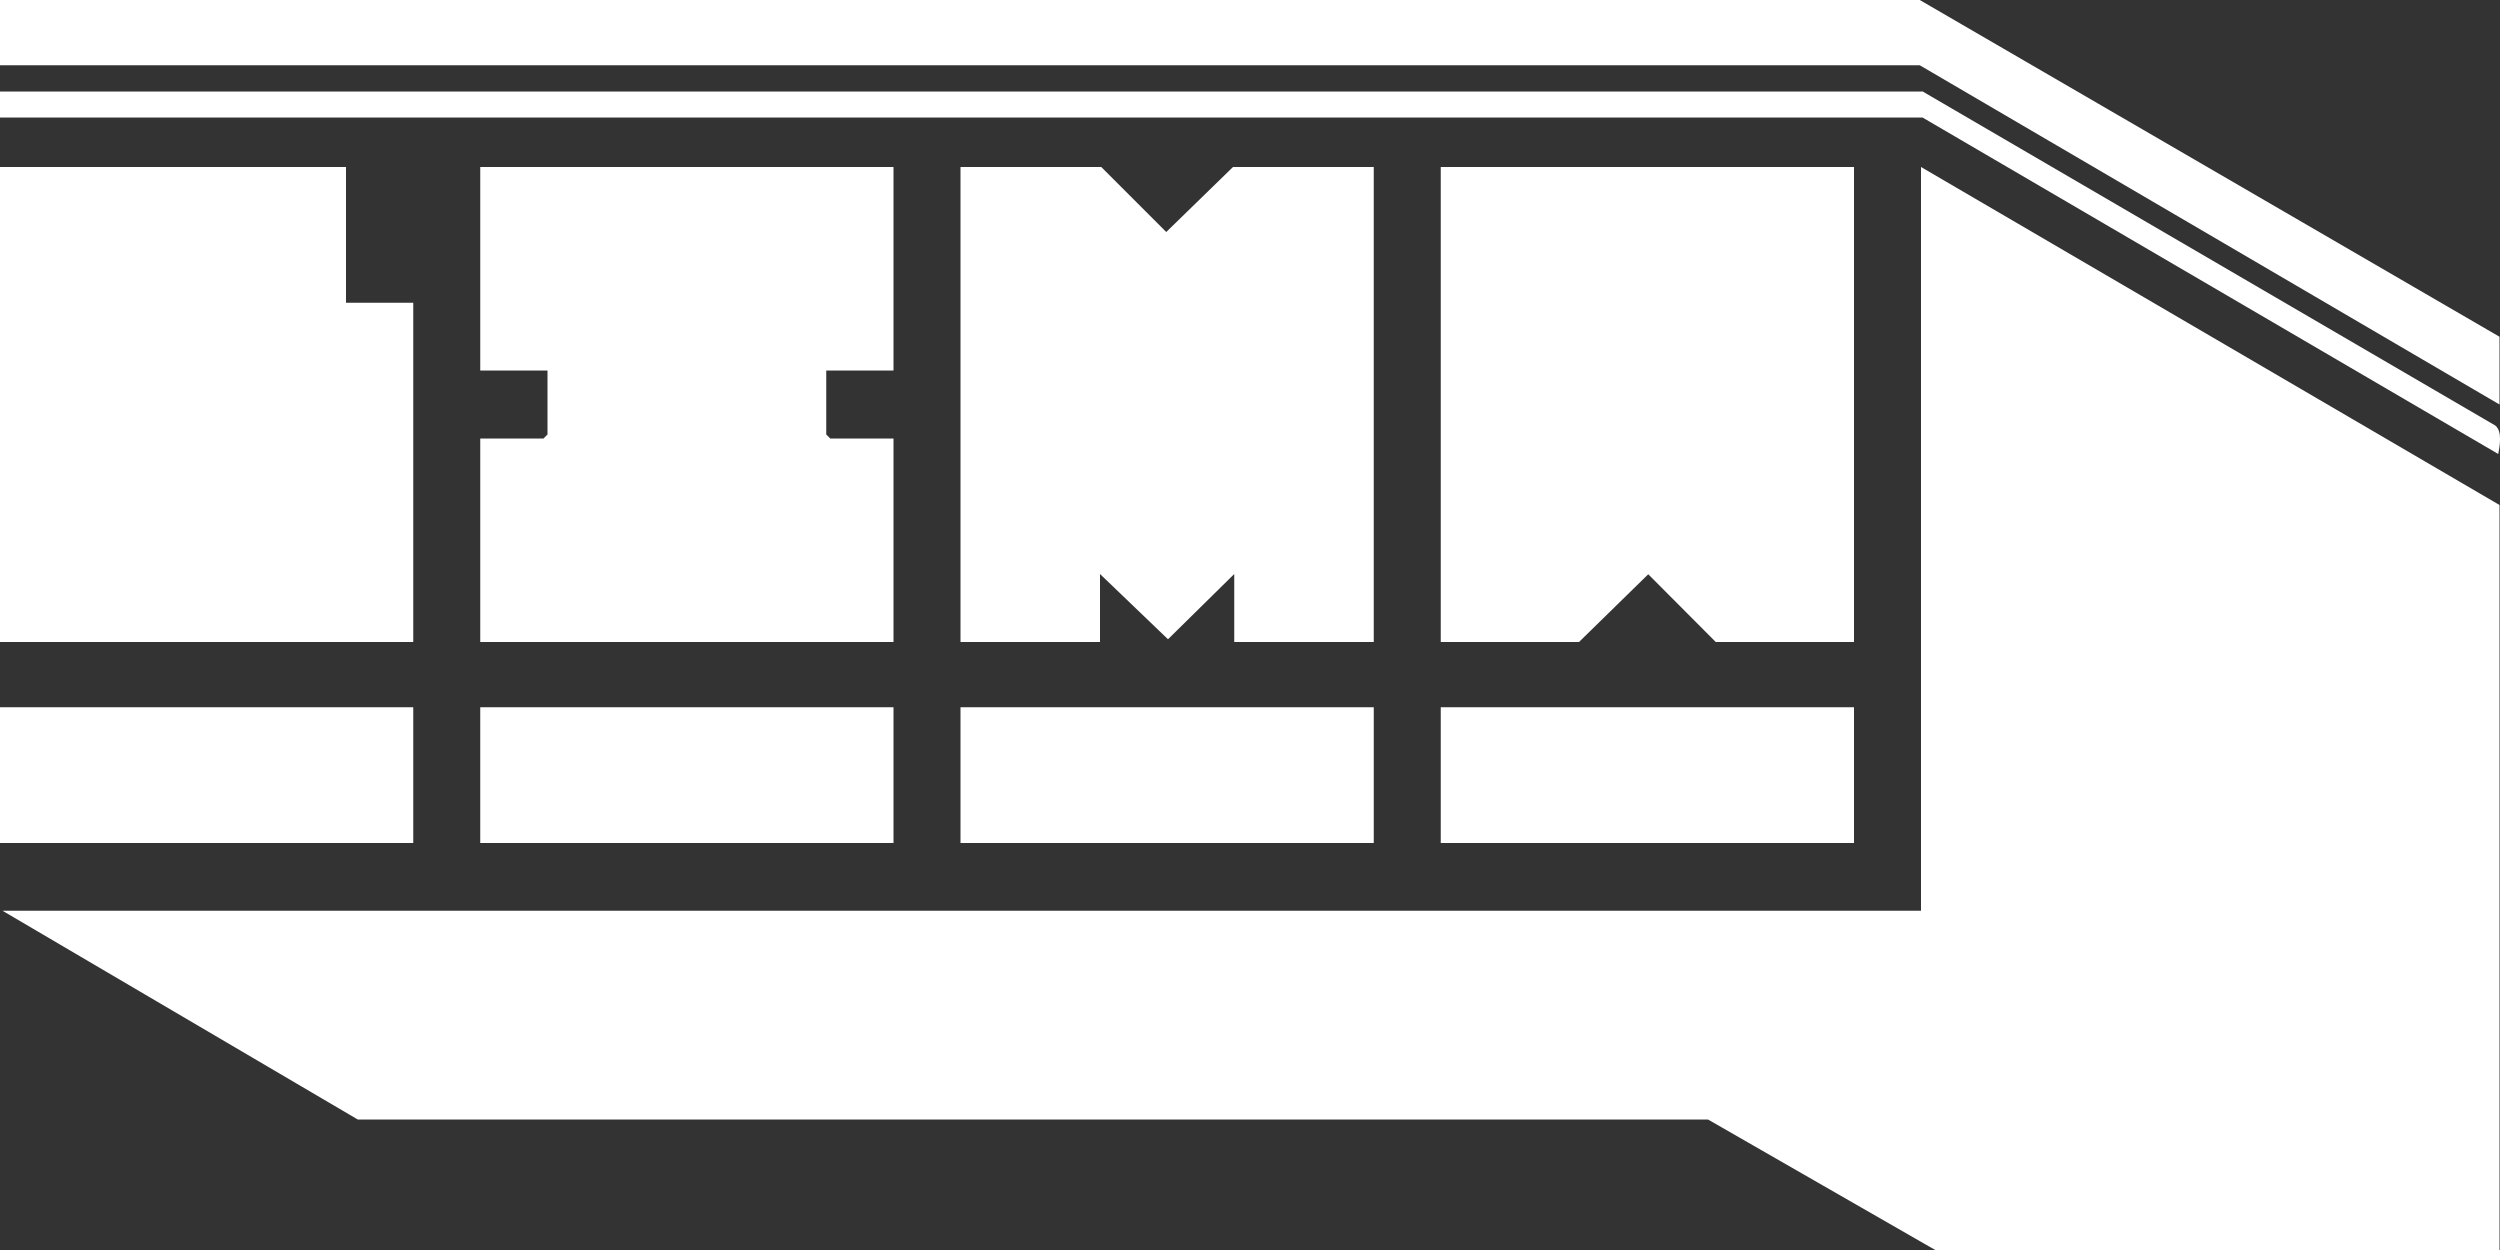
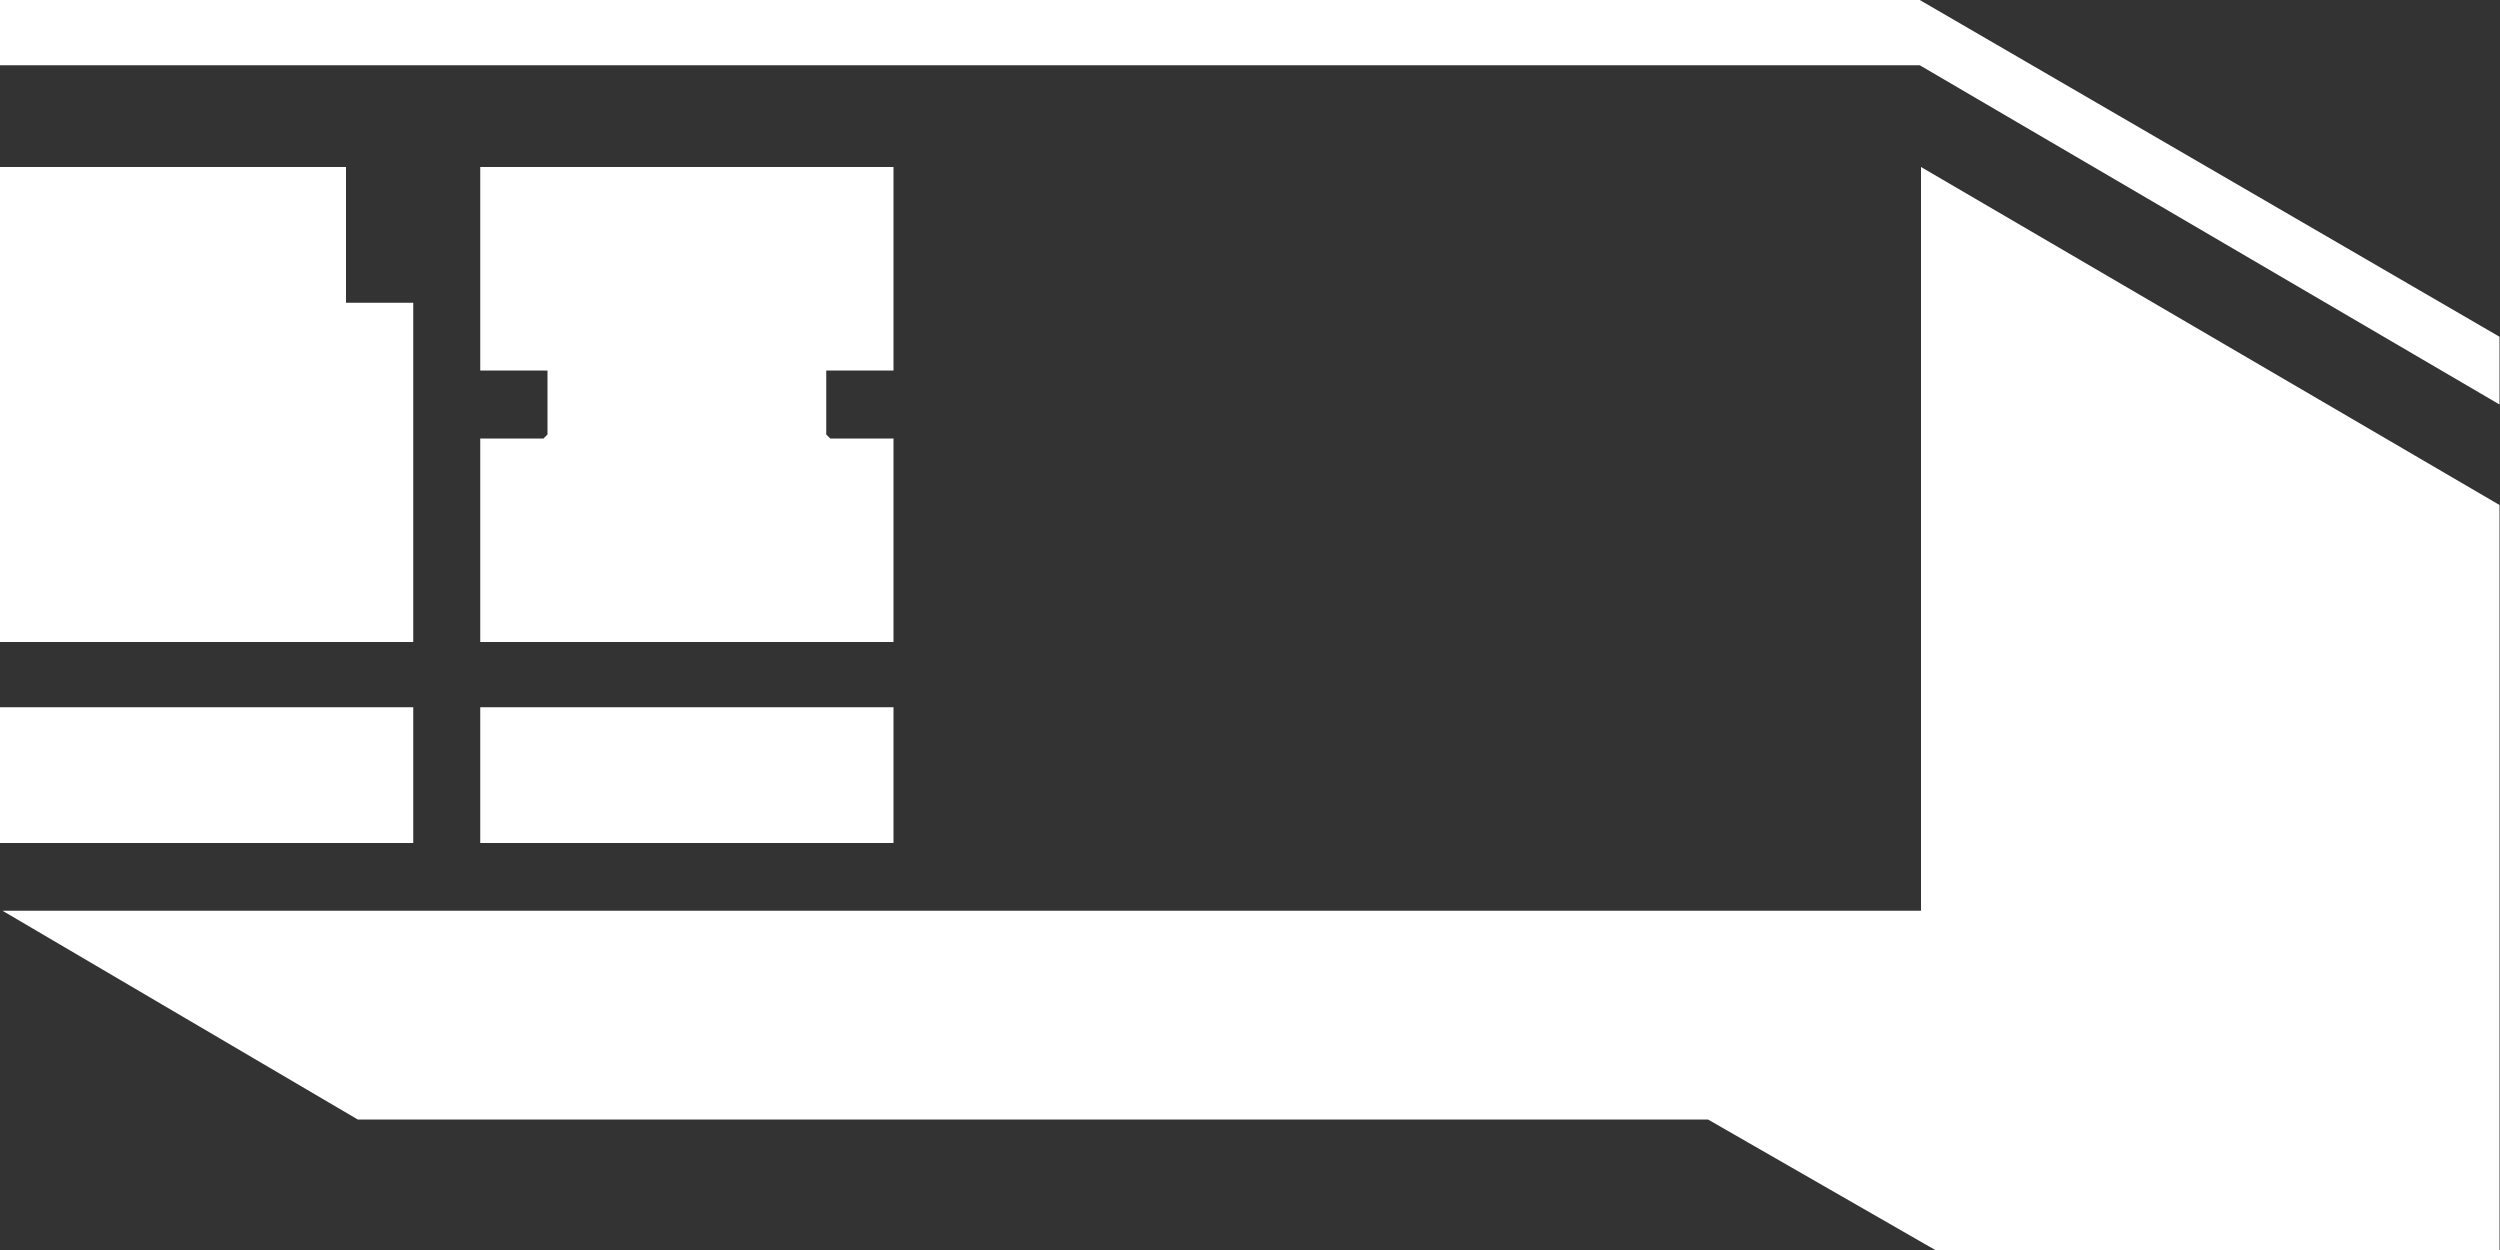
<svg xmlns="http://www.w3.org/2000/svg" id="Capa_1" data-name="Capa 1" viewBox="0 0 100 50">
  <rect x="0" y="0" width="100" height="50" fill="#333333" stroke="none" />
  <defs>
    <style>
      .cls-1 {
        fill: #fff;
      }
    </style>
  </defs>
  <polygon class="cls-1" points="99.98 50 77.41 50 68.32 44.78 14.31 44.78 .1 36.43 76.84 36.43 76.84 6.68 99.98 20.2 99.98 50" />
-   <polygon class="cls-1" points="74.16 6.68 74.16 25.68 68.63 25.68 65.93 22.97 63.16 25.68 57.63 25.68 57.63 6.68 74.16 6.68" />
  <polygon class="cls-1" points="35.74 6.68 35.74 14.82 33.05 14.82 33.05 17.38 33.21 17.54 35.74 17.54 35.74 25.68 19.21 25.68 19.21 17.54 21.74 17.54 21.9 17.38 21.9 14.82 19.21 14.82 19.21 6.68 35.74 6.68" />
  <polygon class="cls-1" points="13.84 6.68 13.84 12.11 16.53 12.11 16.53 25.68 0 25.68 0 6.68 13.84 6.68" />
-   <polygon class="cls-1" points="54.95 6.68 54.95 25.68 49.37 25.68 49.37 22.96 46.72 25.57 44 22.96 44 25.68 38.42 25.68 38.42 6.68 44.05 6.68 46.65 9.28 49.32 6.68 54.95 6.68" />
  <polygon class="cls-1" points="99.98 13.47 99.98 16.18 76.79 2.61 0 2.61 0 0 76.79 0 99.98 13.47" />
-   <path class="cls-1" d="M76.89,3.65l22.92,13.37c.29.23.18.81.12,1.14l-23.03-13.46H0v-1.04h76.89Z" />
  <rect class="cls-1" y="28.29" width="16.53" height="5.43" />
  <rect class="cls-1" x="19.21" y="28.29" width="16.53" height="5.43" />
-   <rect class="cls-1" x="38.42" y="28.29" width="16.53" height="5.43" />
-   <rect class="cls-1" x="57.63" y="28.29" width="16.53" height="5.43" />
</svg>